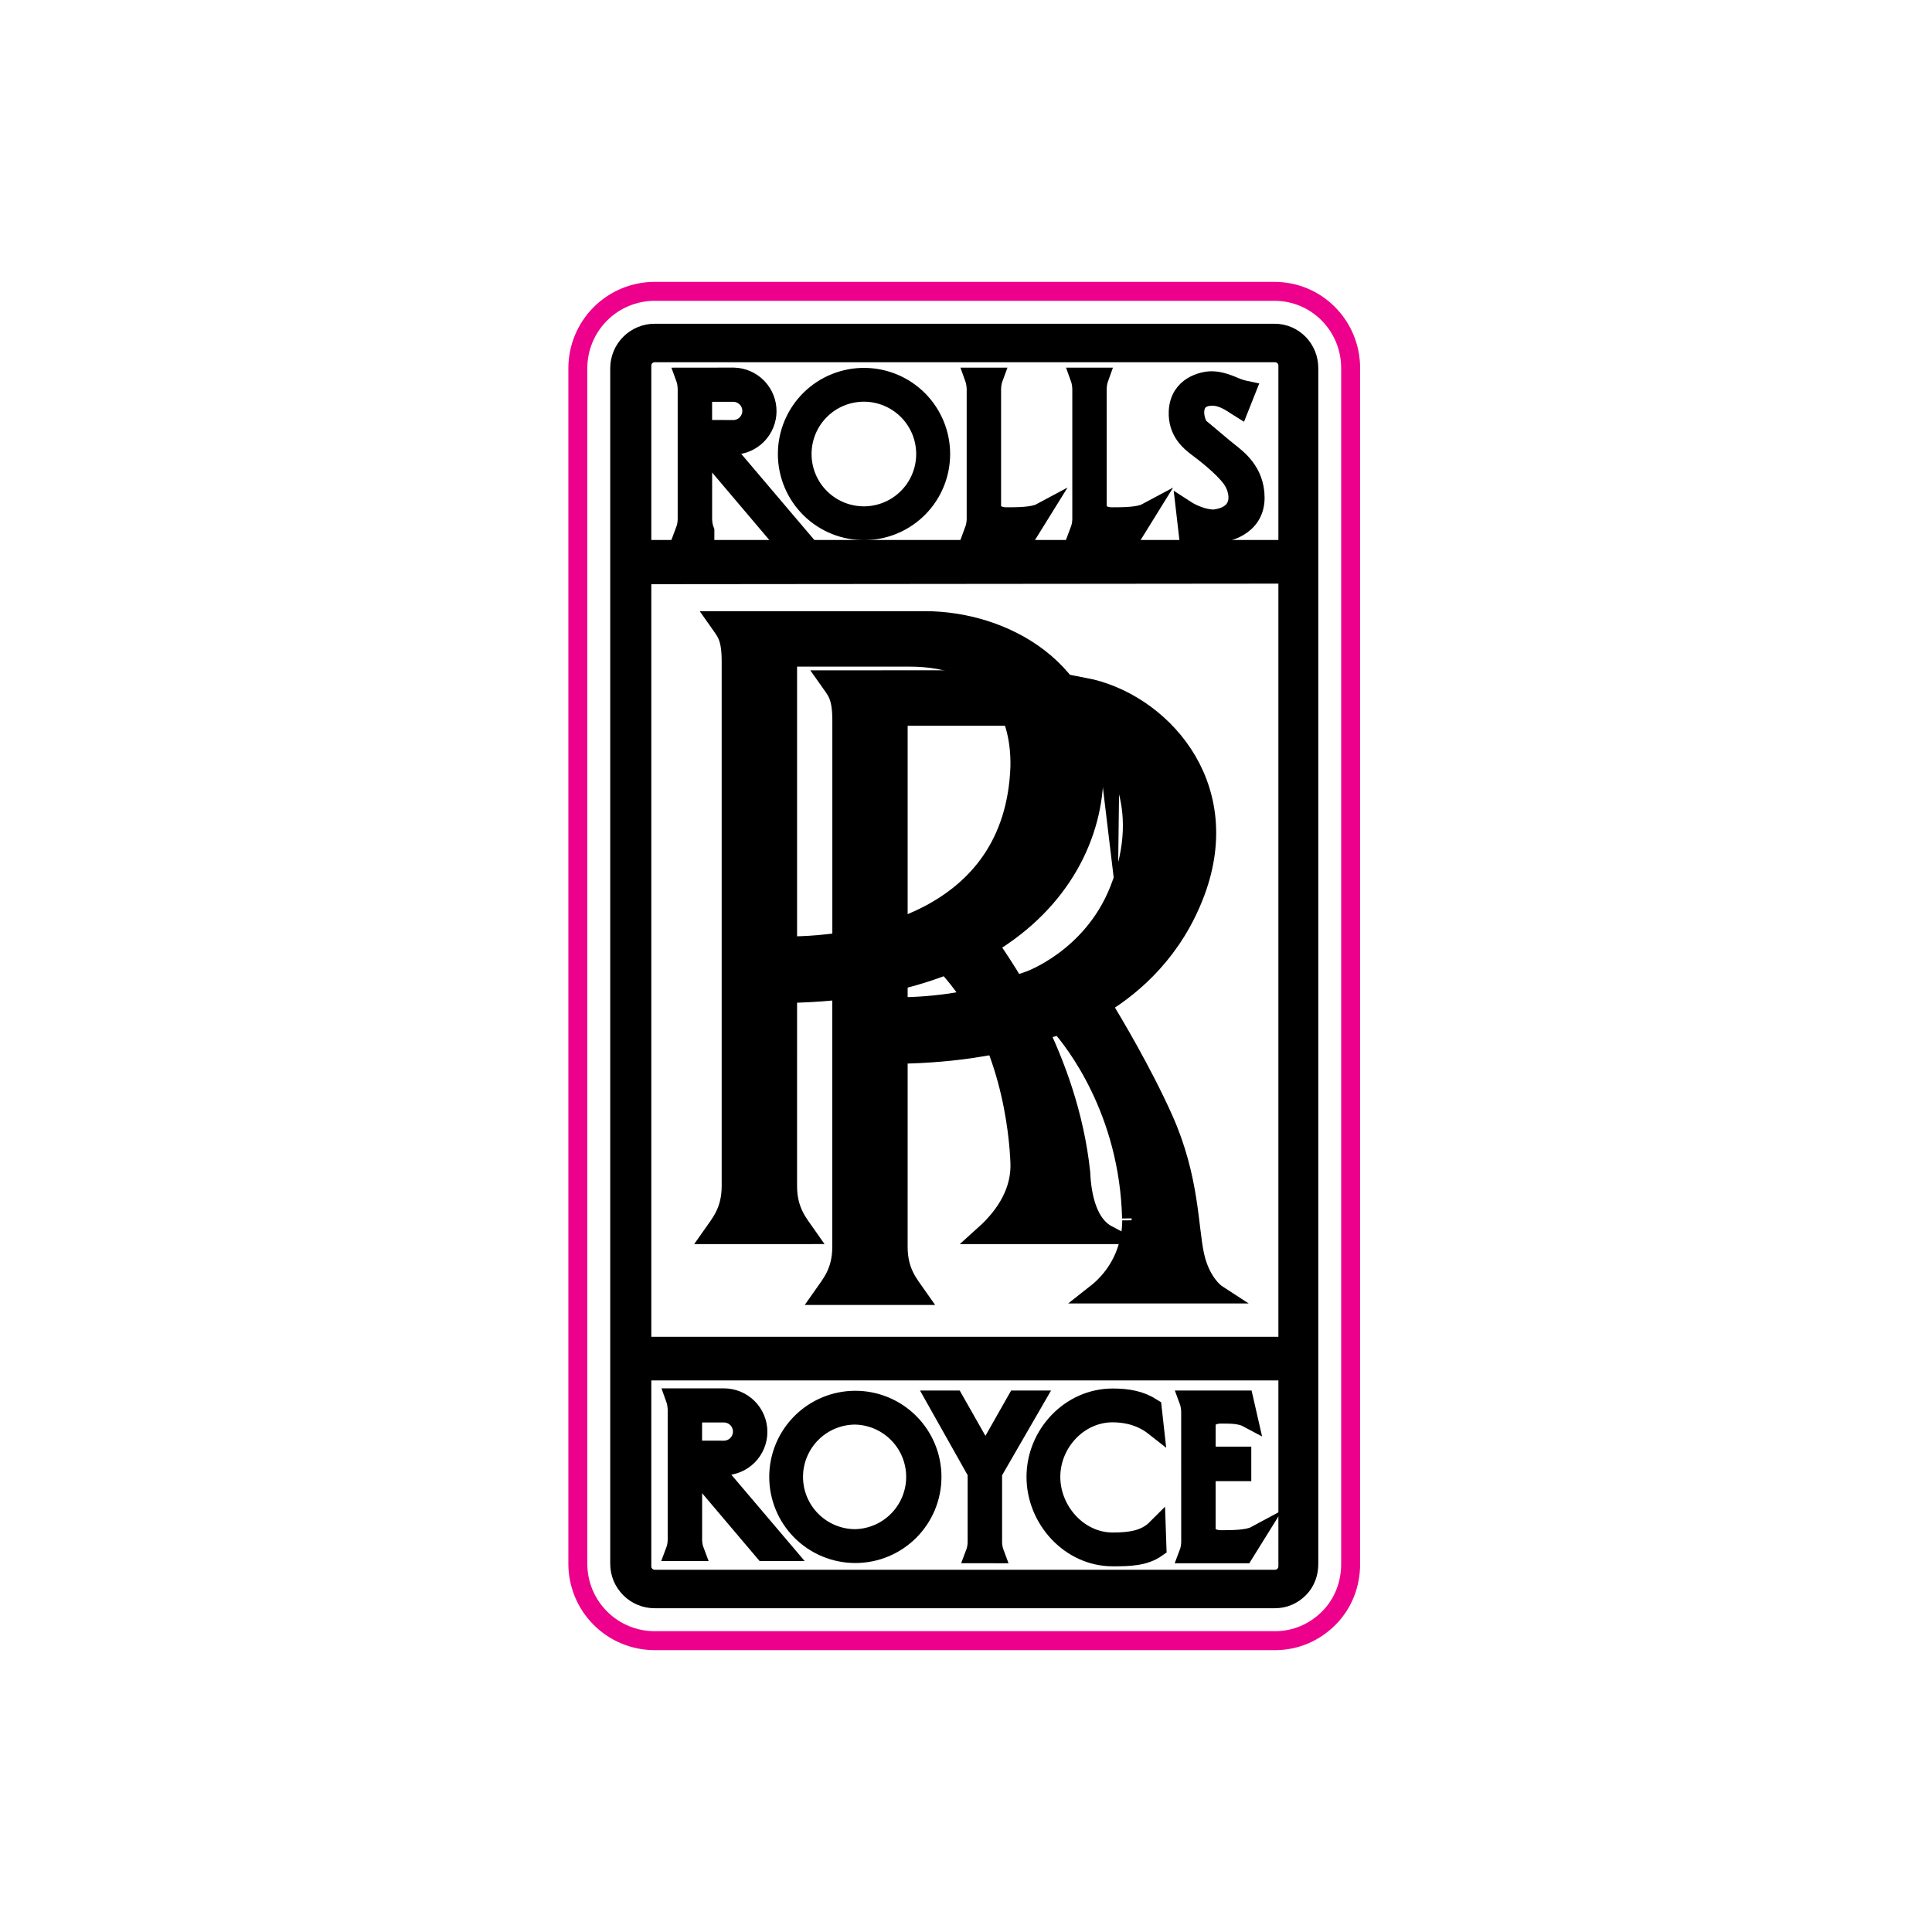
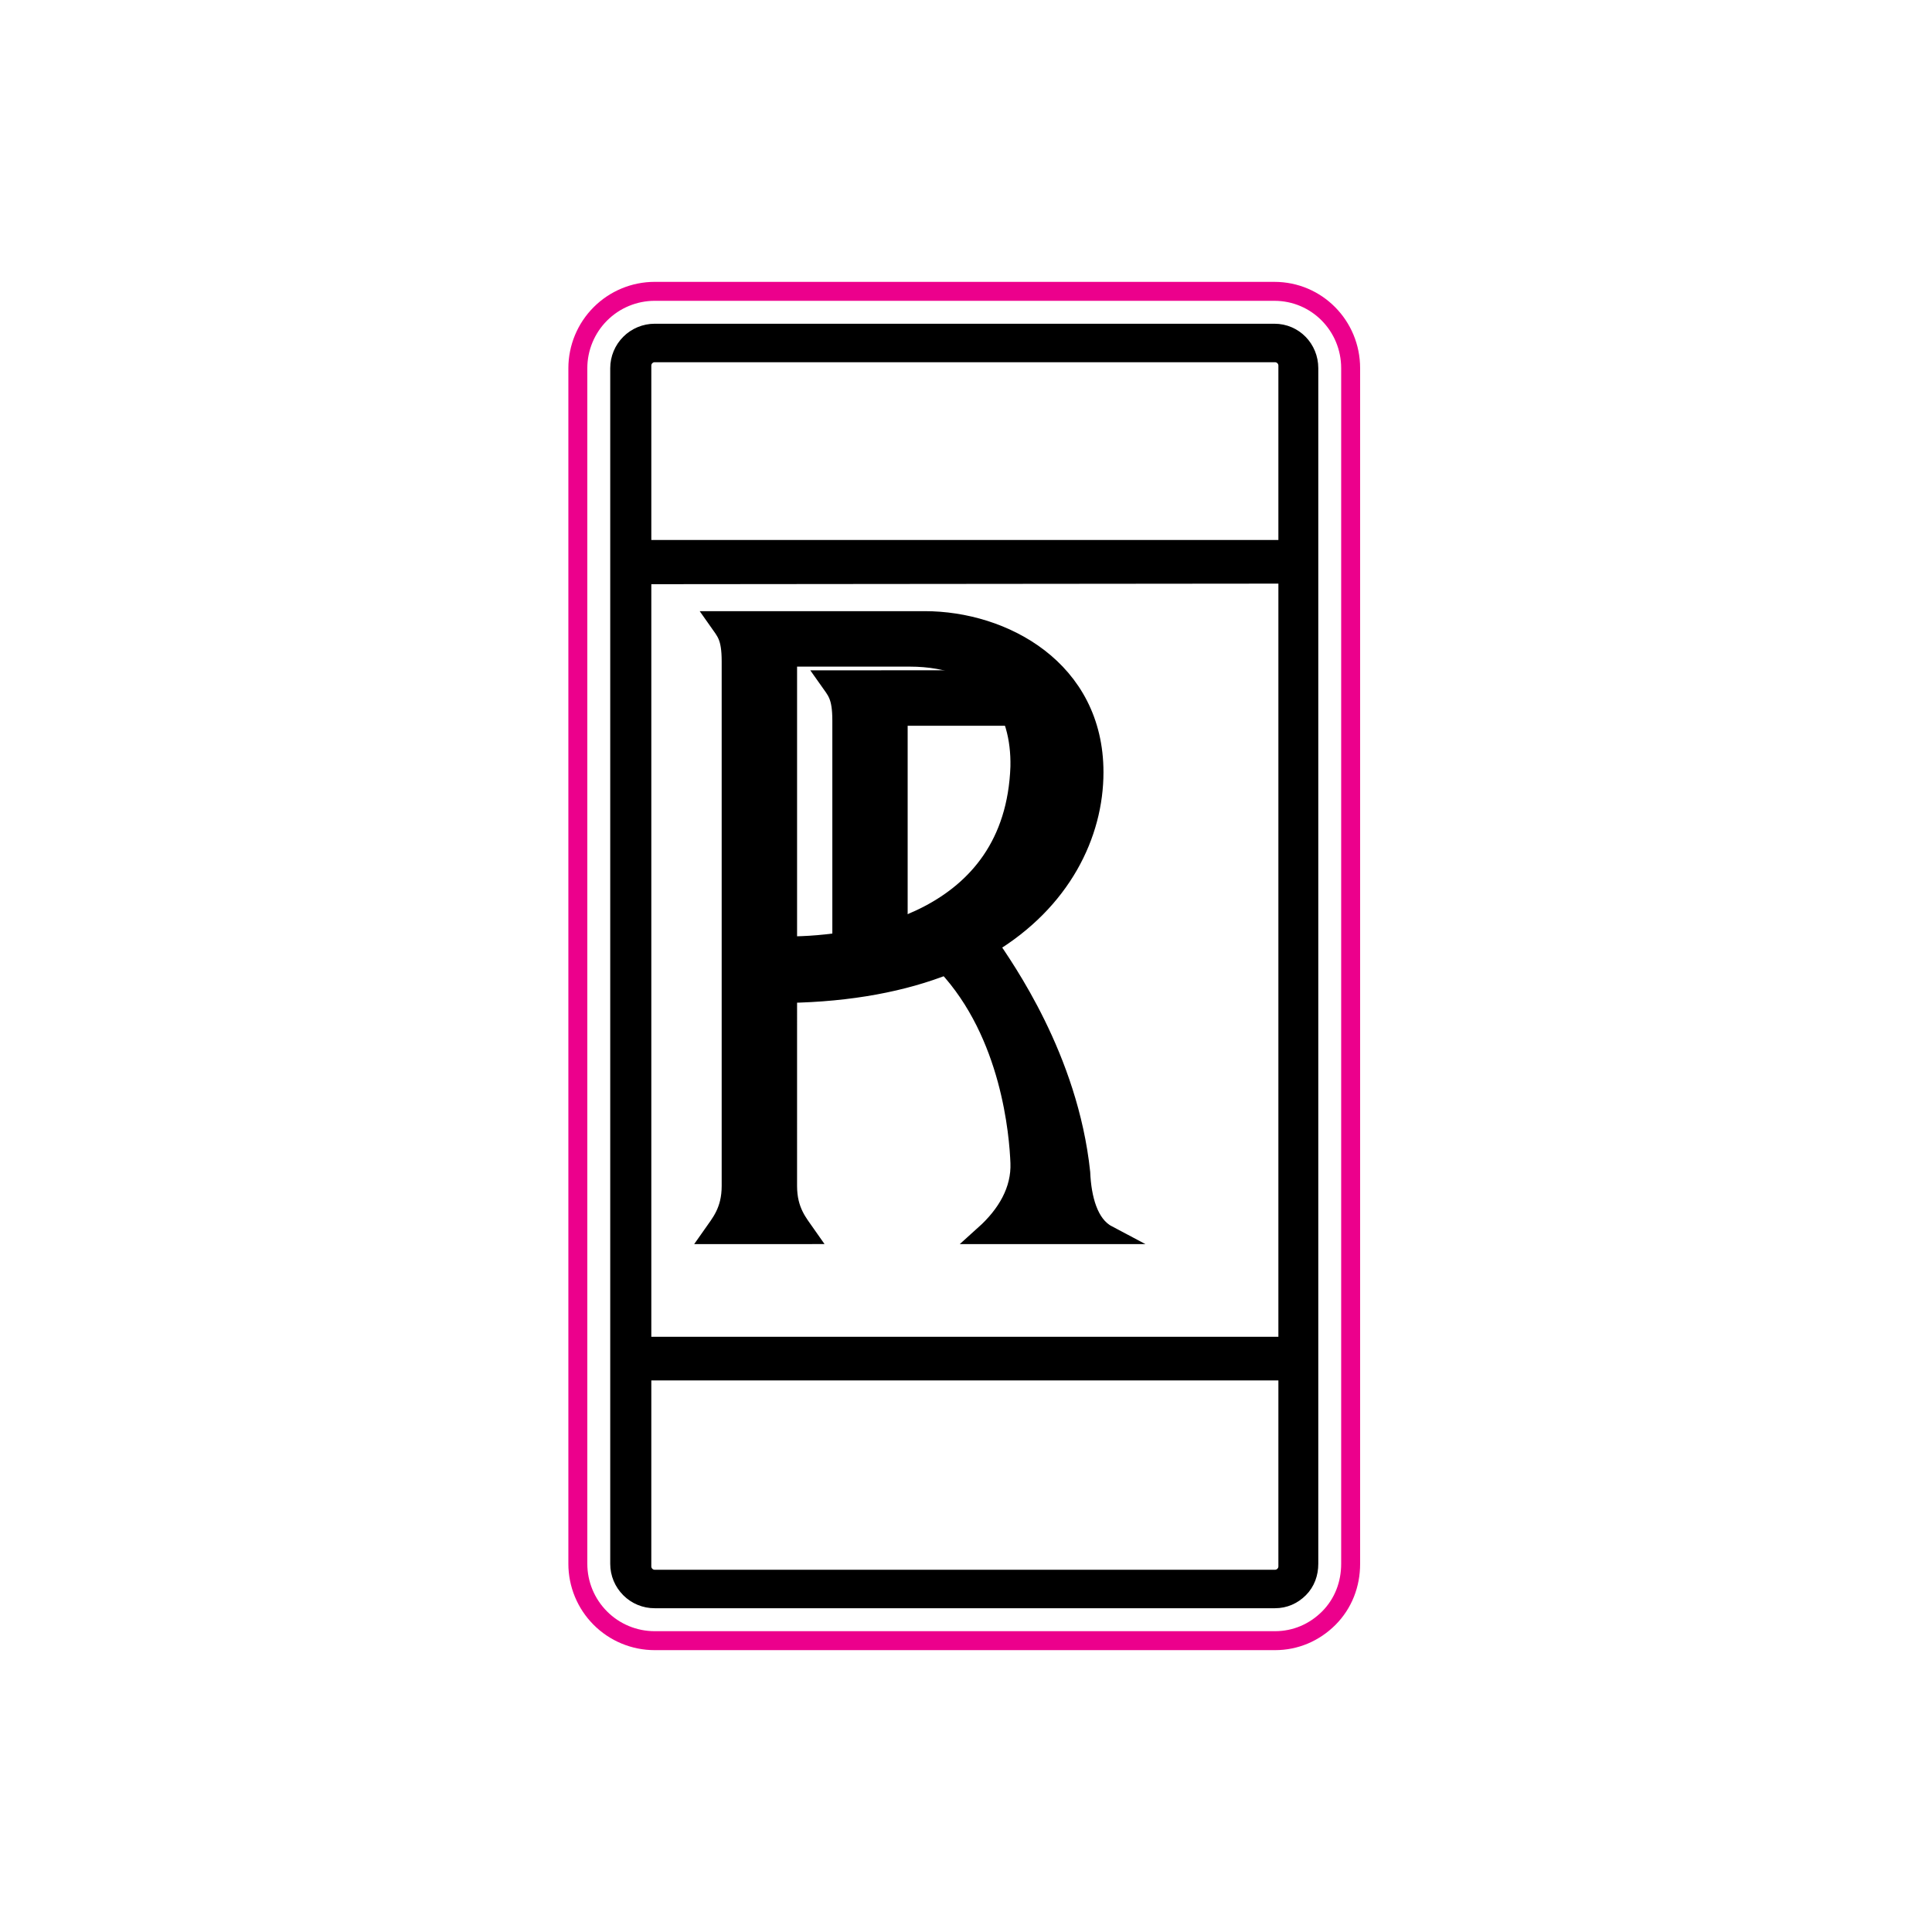
<svg xmlns="http://www.w3.org/2000/svg" width="200" height="200" viewBox="0 0 200 200" fill="none">
  <path d="M137.551 167.516C136.054 169.008 134.108 169.841 131.989 169.841H67.771C66.726 169.842 65.691 169.636 64.726 169.235C63.761 168.835 62.884 168.248 62.147 167.508C61.408 166.769 60.822 165.893 60.423 164.928C60.023 163.963 59.818 162.928 59.818 161.884V38.113C59.82 36.005 60.659 33.983 62.15 32.492C63.641 31 65.662 30.161 67.771 30.159L131.928 30.16C136.322 30.16 139.818 33.733 139.818 38.112V161.883C139.821 164.003 139.056 166.007 137.551 167.516Z" stroke="#EC008C" stroke-width="1.962" stroke-miterlimit="22.926" />
-   <path d="M69.87 160.618L71.932 160.615C71.789 160.24 71.711 159.843 71.703 159.441V152.742C71.703 152.227 72.017 152.256 72.247 152.543L79.088 160.617H81.178L74.079 152.258C73.908 152.059 73.934 151.743 74.191 151.743H74.939C75.872 151.743 76.768 151.372 77.428 150.712C78.088 150.051 78.458 149.156 78.458 148.222C78.458 147.289 78.087 146.394 77.427 145.734C76.767 145.073 75.871 144.703 74.938 144.703H69.871C69.984 145.018 70.069 145.304 70.1 145.879V159.447C70.09 159.848 70.012 160.243 69.87 160.618ZM71.698 146.272H74.931C75.184 146.272 75.434 146.322 75.668 146.419C75.901 146.515 76.113 146.657 76.292 146.835C76.47 147.014 76.612 147.226 76.709 147.459C76.806 147.693 76.856 147.943 76.856 148.195C76.856 148.448 76.806 148.698 76.709 148.932C76.613 149.165 76.471 149.377 76.293 149.556C76.114 149.734 75.902 149.876 75.669 149.973C75.435 150.07 75.185 150.119 74.933 150.12L71.698 150.115V146.272ZM115.845 92.162C113.016 99.273 106.47 101.536 106.47 101.536L108.813 106.386C108.813 106.386 109.146 106.305 109.711 106.104C111.16 107.74 116.859 114.896 117.14 126.112C117.14 126.11 117.542 130.72 113.42 133.951H125.95C125.95 133.951 124.332 132.9 123.686 129.99C123.039 127.082 123.198 121.988 120.453 115.843C118.238 110.899 115.189 105.796 114.084 103.996C117.426 101.951 121.525 98.353 123.766 92.32C127.967 81.005 119.887 72.598 112.289 71.143C112.289 71.143 114.388 74.945 114.715 77.692C114.715 77.691 119.503 82.965 115.845 92.162ZM127.235 46.803C126.694 46.402 124.899 44.837 124.231 44.31C123.716 43.911 122.883 41.076 125.437 41.018C126.724 40.987 127.871 41.963 128.297 42.221L129.014 40.417C128.581 40.328 128.158 40.194 127.754 40.016C127.246 39.801 126.322 39.413 125.437 39.413C124.548 39.413 122.109 39.932 121.971 42.562C121.857 44.741 123.317 45.797 123.862 46.23C124.635 46.802 126.608 48.319 127.496 49.55C128.386 50.781 128.843 53.358 125.664 53.73C124.575 53.729 123.378 53.188 122.715 52.757L122.973 54.99C123.632 54.873 124.005 55.015 124.288 55.048C124.776 55.102 125.437 55.249 126.061 55.219C126.694 55.191 129.93 54.648 129.93 51.525C129.929 48.778 128.007 47.433 127.235 46.803ZM115.179 161.163C116.888 161.163 118.471 161.14 119.768 160.219L119.702 158.267C118.547 159.424 116.948 159.626 115.179 159.626C111.647 159.626 108.782 156.418 108.782 152.886C108.782 149.355 111.647 146.256 115.179 146.256C116.784 146.256 118.273 146.701 119.49 147.656L119.276 145.734C118.042 144.949 116.748 144.72 115.179 144.72C110.797 144.72 107.245 148.503 107.245 152.886C107.244 157.271 110.797 161.163 115.179 161.163ZM88.546 160.822C90.65 160.822 92.668 159.986 94.156 158.498C95.643 157.01 96.479 154.992 96.479 152.888C96.479 150.784 95.643 148.766 94.156 147.278C92.668 145.79 90.65 144.954 88.546 144.954C86.442 144.954 84.424 145.79 82.936 147.278C81.448 148.766 80.612 150.784 80.612 152.888C80.612 154.992 81.448 157.01 82.936 158.498C84.424 159.986 86.442 160.822 88.546 160.822ZM88.546 146.492C90.215 146.532 91.802 147.223 92.968 148.418C94.135 149.613 94.788 151.216 94.788 152.886C94.788 154.555 94.135 156.159 92.968 157.354C91.802 158.548 90.215 159.24 88.546 159.28C86.85 159.28 85.223 158.607 84.023 157.408C82.823 156.209 82.148 154.583 82.147 152.886C82.148 151.19 82.823 149.563 84.022 148.364C85.222 147.165 86.849 146.491 88.546 146.492ZM128.782 160.847L129.956 158.958C129.16 159.387 127.467 159.387 126.405 159.387C125.352 159.387 124.86 158.846 124.86 158.387V153.176C124.86 152.543 125.26 152.346 125.748 152.346H128.552V150.737H125.751C125.263 150.737 124.862 150.542 124.862 149.909V147.386C124.862 146.93 125.35 146.387 126.407 146.387C127.469 146.387 128.414 146.387 129.213 146.816L128.781 144.928H123.028C123.145 145.244 123.228 145.528 123.256 146.101L123.259 159.673C123.25 160.075 123.172 160.473 123.028 160.849L128.782 160.847ZM101.151 159.672C101.143 160.072 101.066 160.469 100.923 160.843L102.983 160.846C102.841 160.469 102.764 160.071 102.752 159.669H102.755V152.456L107.104 144.928H105.244L102.012 150.626L98.777 144.928H96.916L101.152 152.456L101.151 159.672ZM101.455 108.414C101.11 107.25 99.848 104.73 99.217 103.691C96.878 104.085 94.699 104.216 92.978 104.216L92.979 102.958C92.178 103.241 88.624 103.756 87.138 103.932V129.068C87.138 131.703 85.991 132.958 85.189 134.106H94.923C94.121 132.958 92.977 131.703 92.977 129.07L92.979 109.141C95.995 109.094 98.894 108.841 101.455 108.414ZM102.651 52.496V40.211C102.678 39.639 102.767 39.354 102.883 39.04L100.821 39.041C100.934 39.356 101.018 39.64 101.052 40.211V53.784C101.04 54.186 100.962 54.582 100.821 54.958H106.573L107.747 53.067C106.947 53.496 105.258 53.495 104.199 53.496C103.137 53.496 102.651 52.954 102.651 52.496ZM89.58 39.065C88.527 39.046 87.48 39.238 86.501 39.628C85.522 40.019 84.631 40.6 83.879 41.339C83.128 42.078 82.531 42.959 82.123 43.931C81.716 44.903 81.506 45.946 81.506 47C81.507 48.054 81.717 49.098 82.124 50.069C82.532 51.041 83.129 51.922 83.881 52.661C84.633 53.399 85.524 53.981 86.503 54.371C87.482 54.761 88.529 54.952 89.583 54.934C91.663 54.897 93.645 54.044 95.103 52.56C96.561 51.076 97.378 49.078 97.377 46.998C97.377 44.917 96.56 42.92 95.101 41.436C93.643 39.953 91.66 39.101 89.58 39.065ZM89.582 53.395C88.729 53.416 87.881 53.265 87.087 52.953C86.293 52.641 85.57 52.173 84.959 51.577C84.349 50.981 83.864 50.269 83.533 49.483C83.202 48.697 83.031 47.853 83.031 47C83.031 46.147 83.202 45.302 83.533 44.516C83.864 43.73 84.349 43.018 84.959 42.422C85.57 41.826 86.293 41.358 87.087 41.046C87.881 40.734 88.729 40.584 89.582 40.604C91.251 40.645 92.839 41.336 94.005 42.531C95.172 43.726 95.825 45.33 95.825 47C95.825 48.67 95.172 50.273 94.005 51.468C92.839 52.663 91.251 53.355 89.582 53.395ZM113.586 52.496L113.584 40.211C113.611 39.64 113.702 39.355 113.815 39.04L111.753 39.041C111.867 39.356 111.955 39.64 111.985 40.211V53.784C111.974 54.186 111.896 54.583 111.753 54.958H117.508L118.68 53.067C117.879 53.496 116.19 53.495 115.131 53.496C114.072 53.496 113.586 52.954 113.586 52.496ZM75.23 46.08L75.972 46.084C76.891 46.059 77.764 45.678 78.405 45.019C79.046 44.361 79.405 43.478 79.405 42.559C79.405 41.64 79.046 40.758 78.405 40.099C77.764 39.441 76.891 39.059 75.972 39.035L70.908 39.041C71.023 39.355 71.108 39.64 71.135 40.213V53.786C71.126 54.188 71.049 54.585 70.907 54.961H72.969V54.958C72.826 54.583 72.748 54.186 72.738 53.784V47.084C72.738 46.569 73.053 46.596 73.283 46.883L80.126 54.957H82.213L75.114 46.595C74.943 46.394 74.972 46.08 75.23 46.08ZM72.735 44.456V40.614H75.969C76.467 40.632 76.939 40.843 77.285 41.202C77.632 41.56 77.825 42.04 77.825 42.538C77.825 43.037 77.632 43.516 77.285 43.875C76.939 44.234 76.467 44.445 75.969 44.463L72.735 44.456Z" fill="black" stroke="black" stroke-width="1.962" stroke-miterlimit="22.926" />
  <path d="M73.744 127.809L83.477 127.806C82.676 126.658 81.531 125.403 81.531 122.768L81.532 102.841C88.093 102.731 93.573 101.648 97.967 99.903C104.663 107.075 105.464 117.5 105.58 120.358C105.693 123.226 104.206 125.745 101.914 127.807H114.626C112.677 126.775 111.991 124.028 111.879 121.393C110.619 109.483 103.978 100.208 102.371 97.801C109.916 93.276 113.25 86.342 113.25 79.939C113.25 69.288 103.86 64.248 95.73 64.248H74.317C75.118 65.392 75.689 65.851 75.689 68.484V122.767C75.689 125.403 74.546 126.662 73.744 127.809ZM81.532 68.027H94.127C102.829 68.027 105.693 73.527 105.58 79.365C105.007 95.513 88.973 97.921 81.532 97.921V68.027Z" fill="black" stroke="black" stroke-width="1.962" stroke-miterlimit="22.926" />
  <path d="M131.93 34.494H67.771C66.812 34.496 65.892 34.878 65.214 35.556C64.535 36.234 64.153 37.154 64.152 38.113V161.883C64.152 162.852 64.529 163.758 65.214 164.445C65.549 164.782 65.947 165.049 66.386 165.23C66.825 165.412 67.296 165.504 67.771 165.502H131.989C132.956 165.502 133.804 165.126 134.488 164.445C135.172 163.758 135.488 162.852 135.488 161.883V38.112C135.488 36.119 133.926 34.494 131.93 34.494ZM133.319 162.15C133.319 162.882 132.724 163.481 131.989 163.481H67.771C67.596 163.481 67.424 163.446 67.262 163.379C67.101 163.312 66.955 163.213 66.832 163.089C66.708 162.966 66.61 162.82 66.543 162.659C66.476 162.498 66.441 162.325 66.442 162.15L66.443 141.918H133.32L133.319 162.15ZM133.319 139.363H66.443V59.495L133.32 59.434L133.319 139.363ZM133.319 56.878H66.443V37.847C66.443 37.493 66.581 37.157 66.832 36.907C67.084 36.657 67.416 36.517 67.771 36.517H131.989C132.342 36.518 132.68 36.658 132.929 36.908C133.179 37.157 133.319 37.496 133.319 37.849V56.878Z" fill="black" stroke="black" stroke-width="1.962" stroke-miterlimit="22.926" />
  <path d="M100.027 70.369L85.768 70.371C86.572 71.514 87.144 71.972 87.144 74.606V96.134C89.031 95.964 91.663 95.105 92.979 94.646V74.149H103.292C102.717 72.72 101.172 71.058 100.027 70.369Z" fill="black" stroke="black" stroke-width="1.962" stroke-miterlimit="22.926" />
</svg>